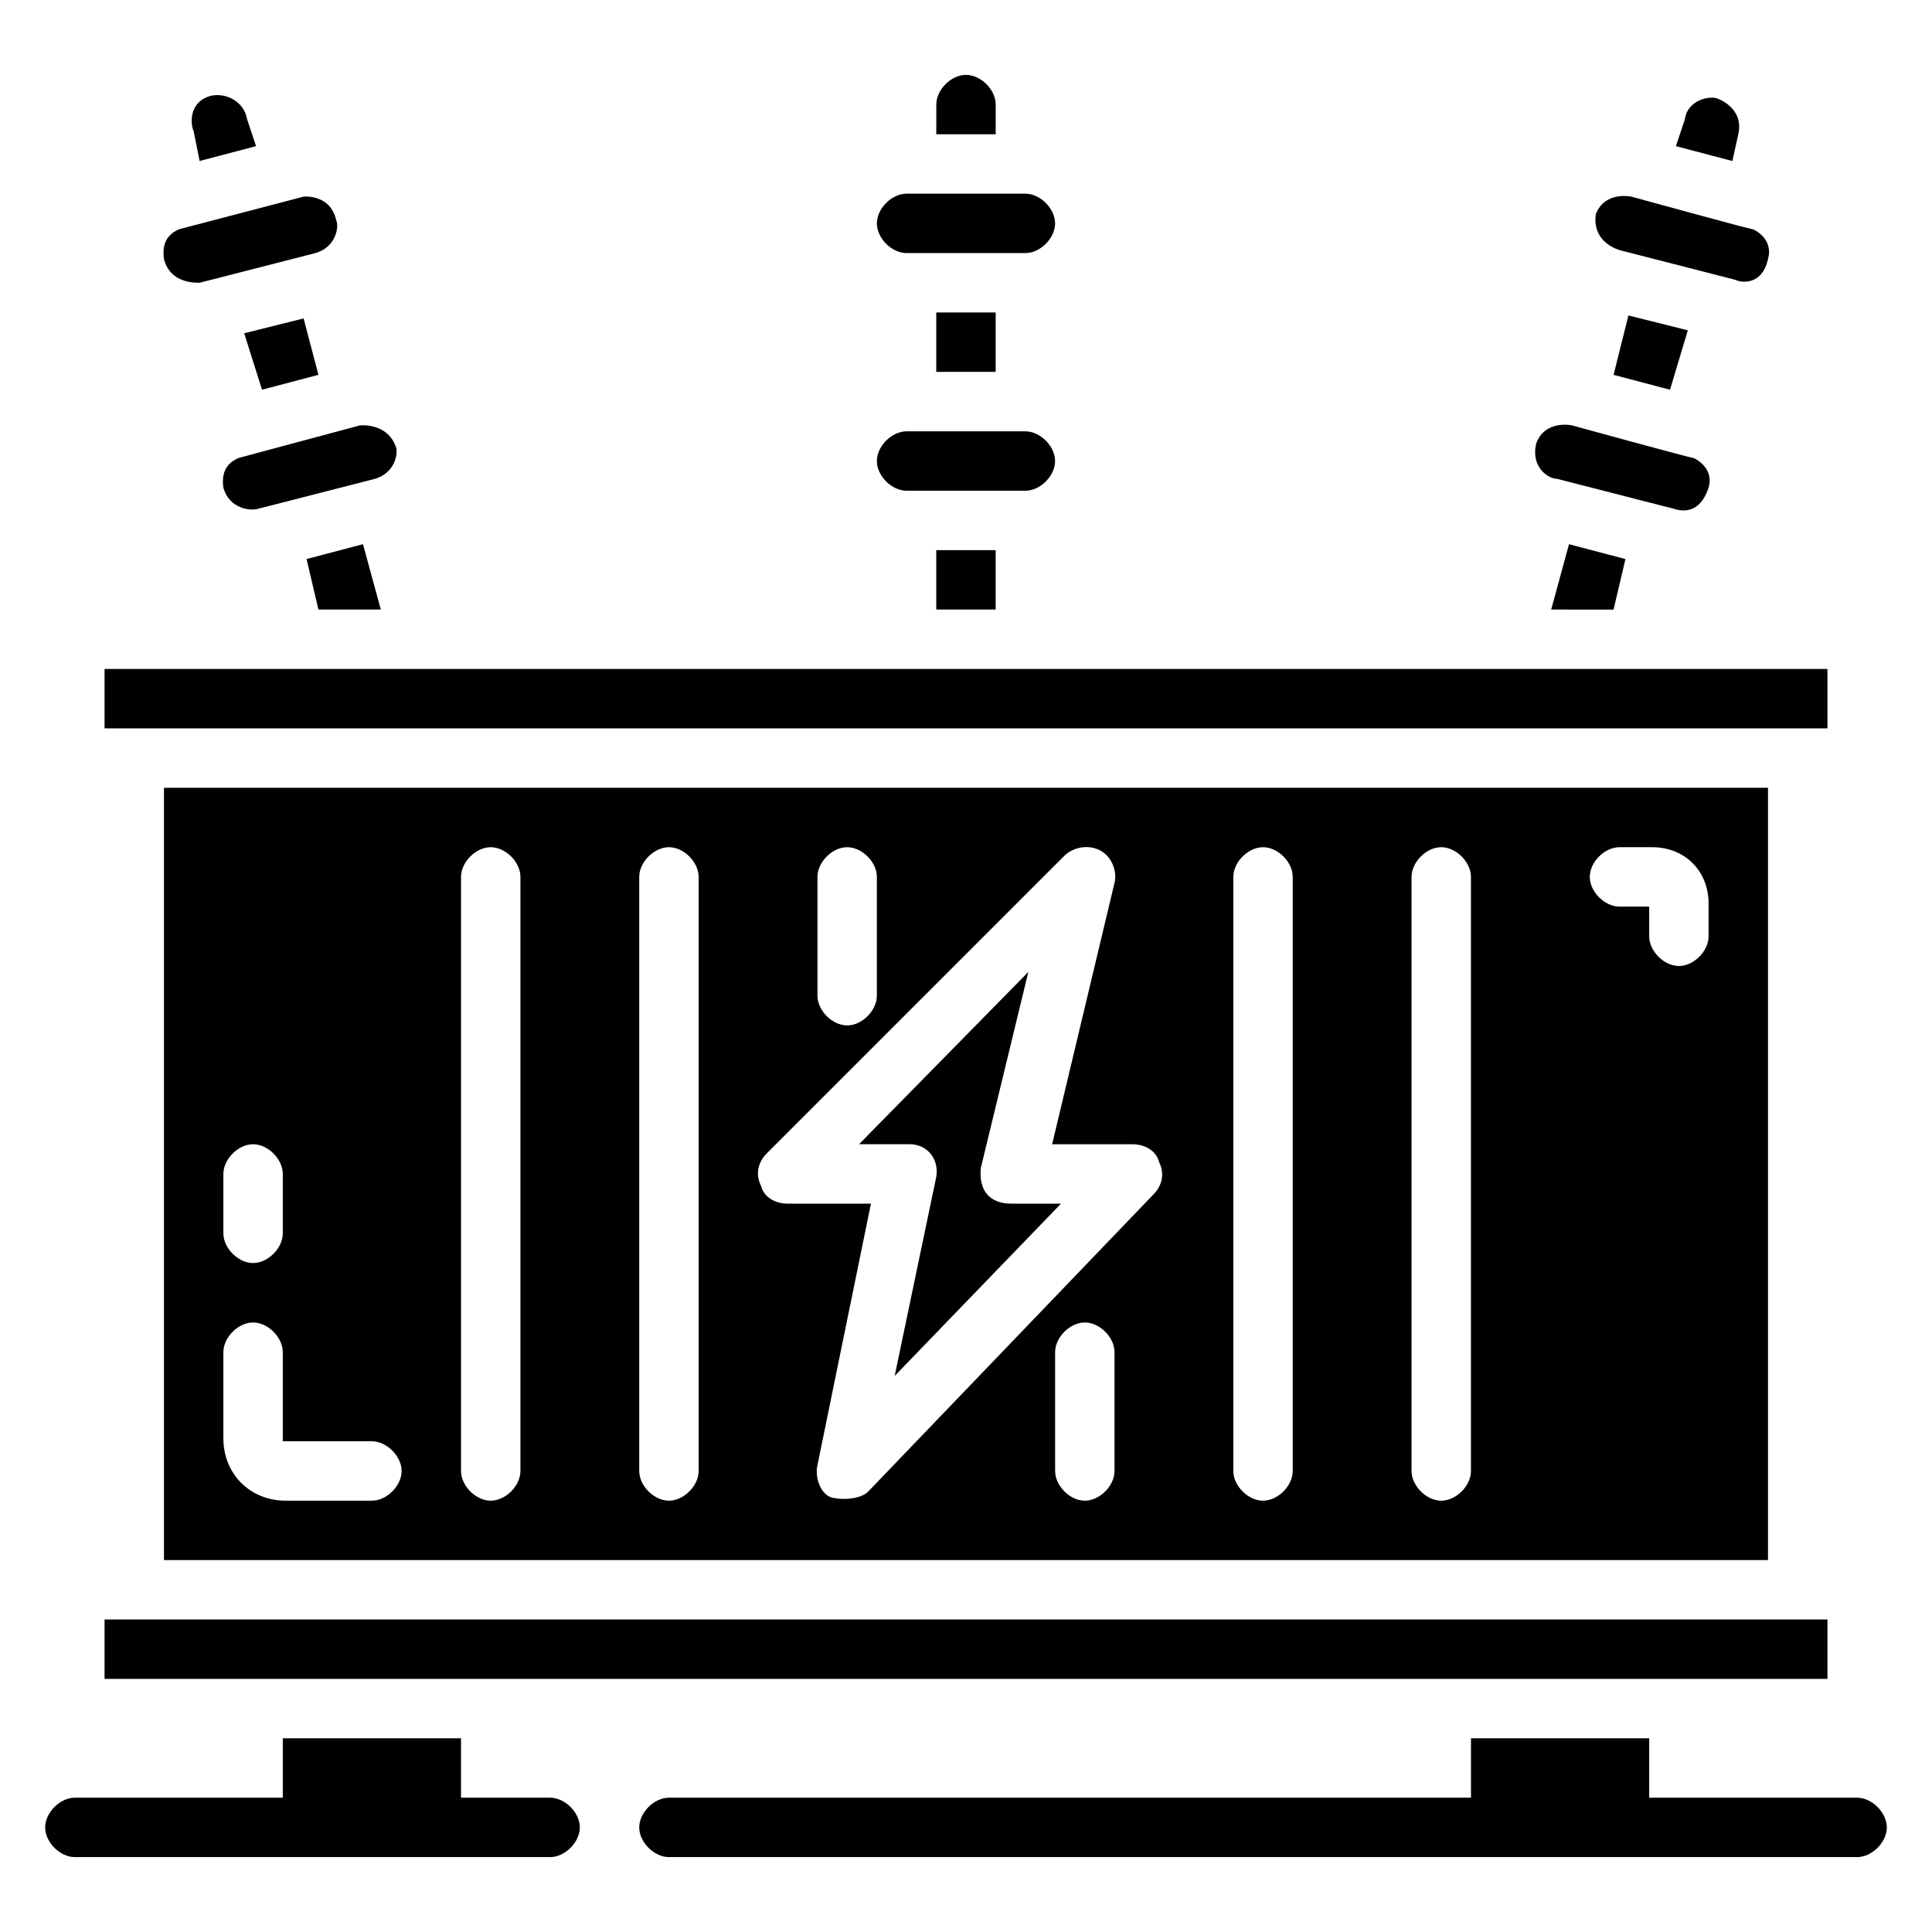
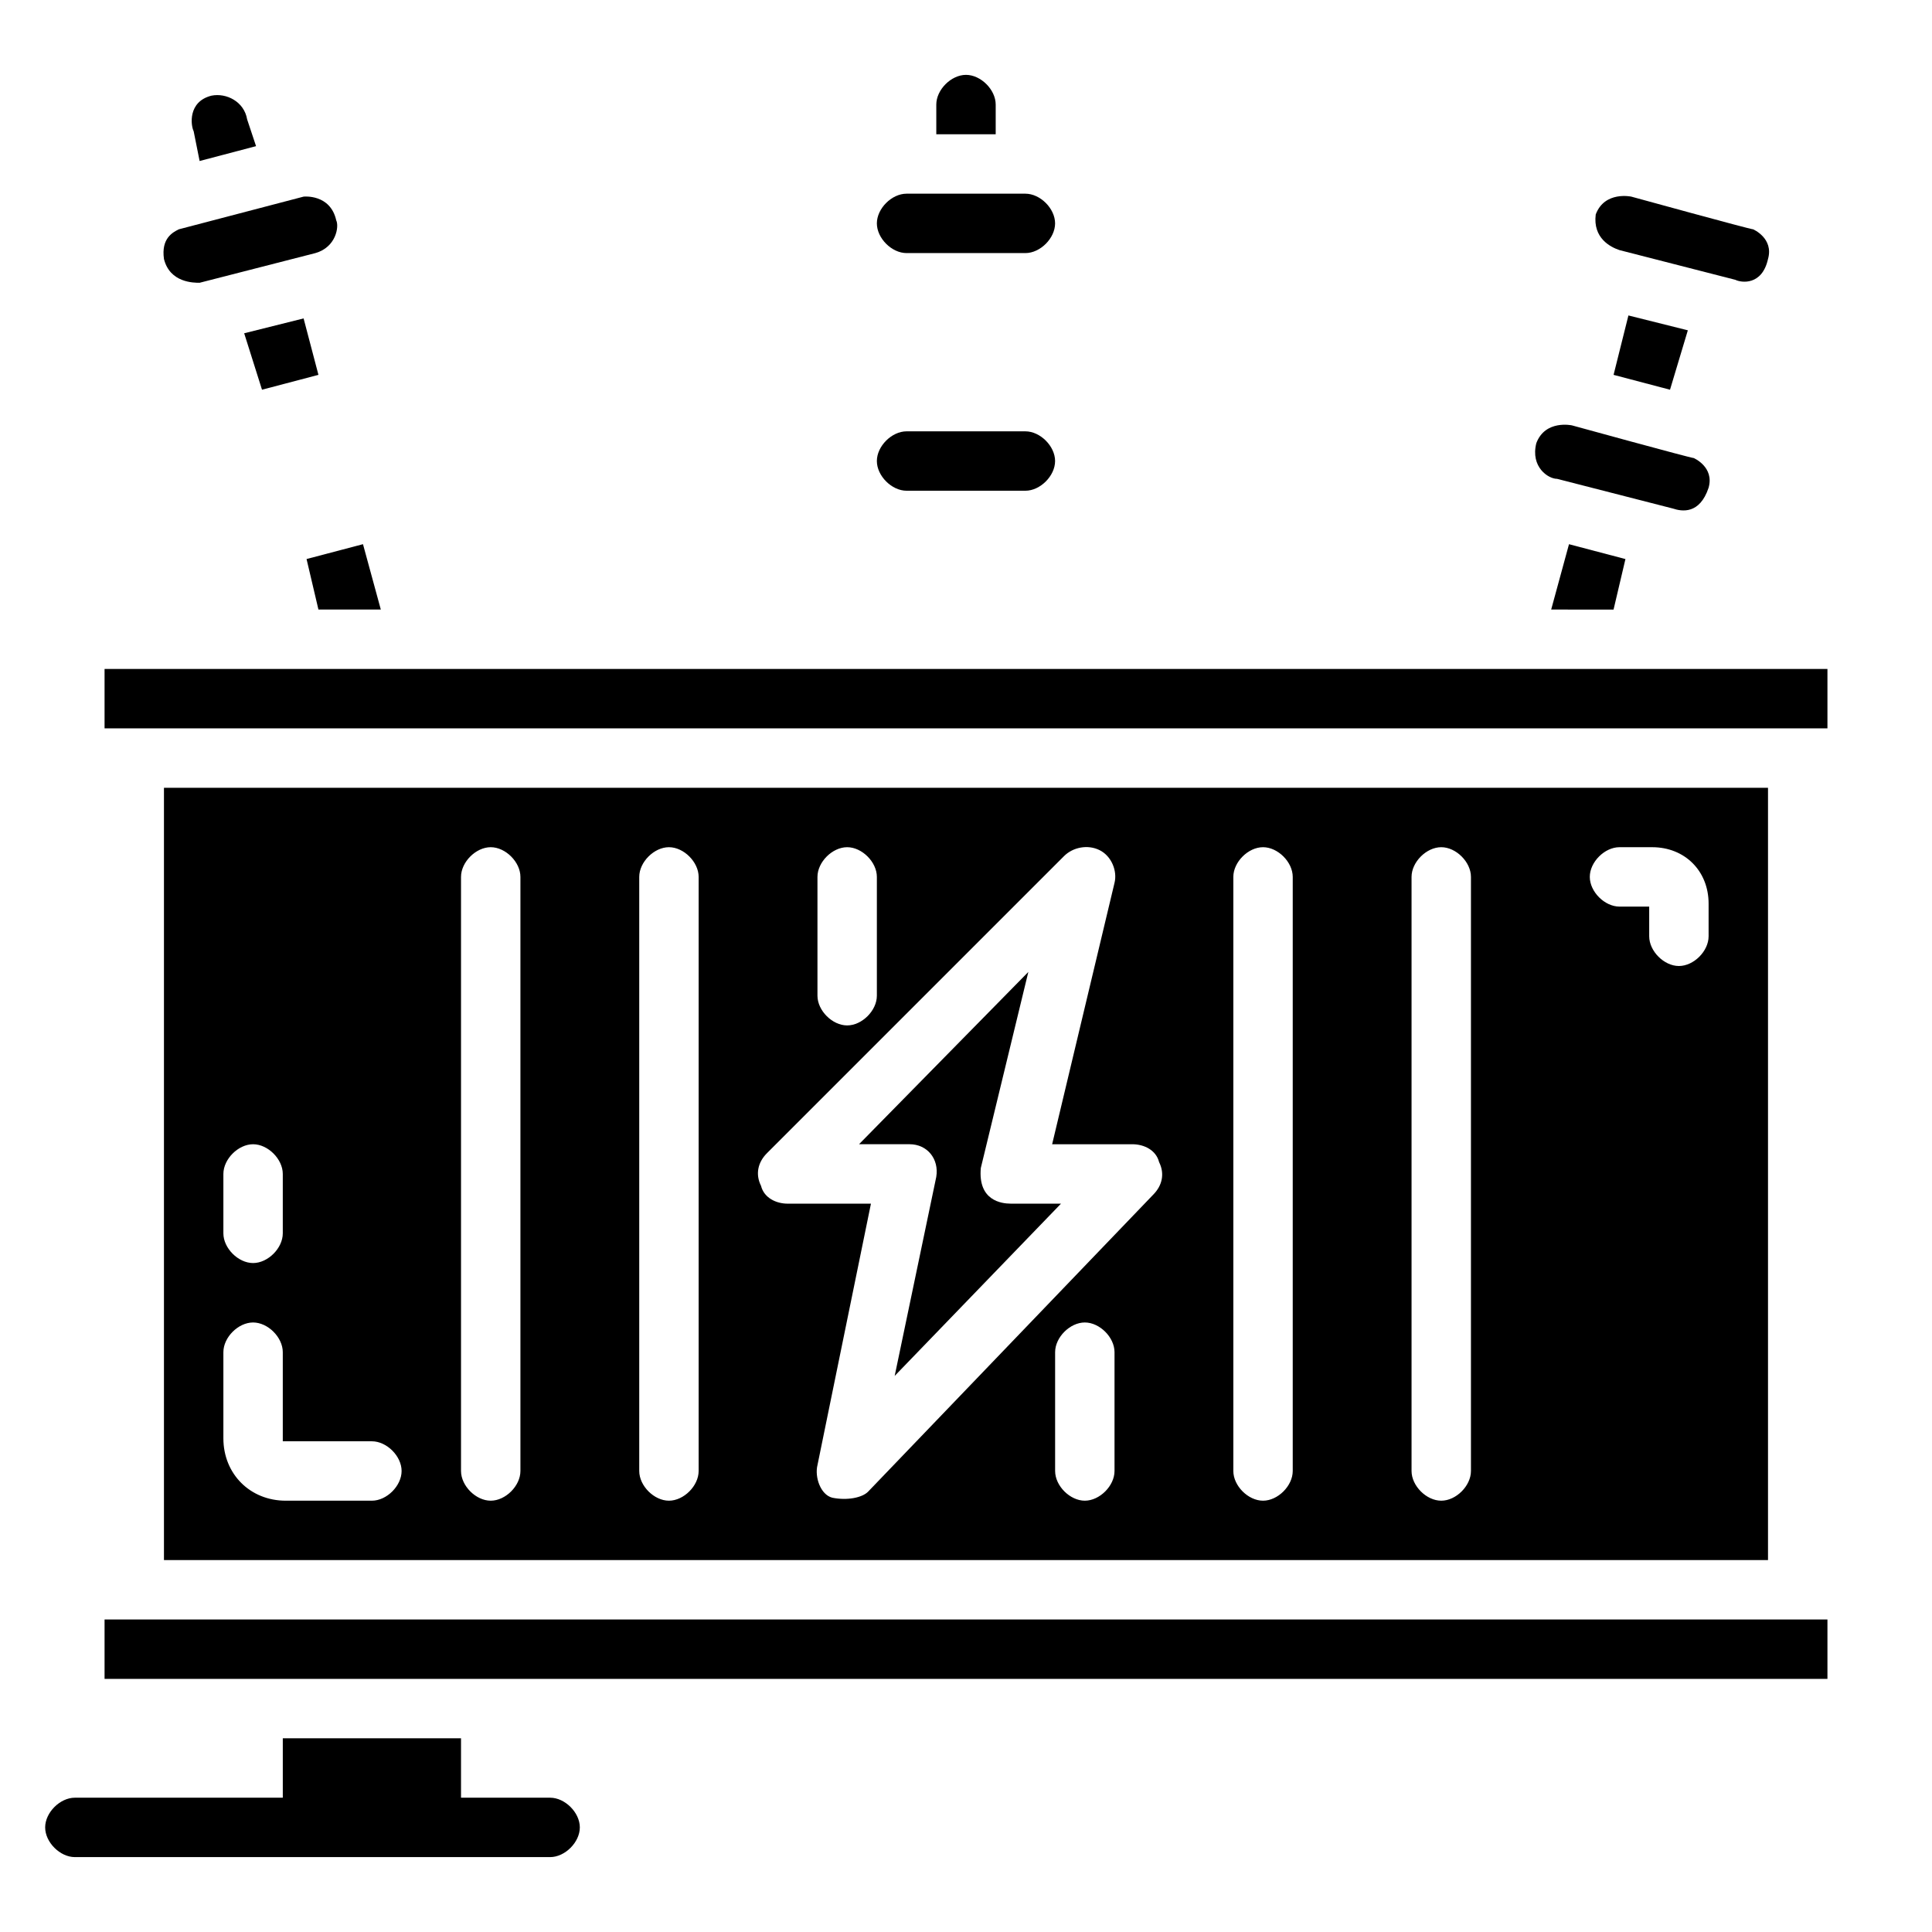
<svg xmlns="http://www.w3.org/2000/svg" fill="#000000" width="800px" height="800px" version="1.1" viewBox="144 144 512 512">
  <g>
-     <path d="m636.16 620.41h-55.105v-15.742h-47.23v15.742h-212.55c-3.938 0-7.871 3.938-7.871 7.871 0 3.938 3.938 7.871 7.871 7.871h314.88c3.938 0 7.871-3.938 7.871-7.871s-3.938-7.871-7.871-7.871z" />
    <path d="m289.79 620.41h-23.617v-15.742h-47.23v15.742h-55.105c-3.938 0-7.871 3.938-7.871 7.871 0 3.938 3.938 7.871 7.871 7.871h125.95c3.938 0 7.871-3.938 7.871-7.871 0.004-3.934-3.934-7.871-7.871-7.871z" />
    <path d="m196.9 186.67 14.957-3.938-2.359-7.086c-0.789-4.723-5.512-7.082-9.445-6.297-6.301 1.574-5.512 7.871-4.727 9.445z" />
    <path d="m228.39 243.34-3.934-14.957-15.746 3.938 4.723 14.957z" />
-     <path d="m207.13 265.39c-1.574 0.789-4.723 2.363-3.938 7.871 1.574 5.512 7.086 6.297 9.445 5.512l30.699-7.871c5.512-1.574 6.297-7.086 5.512-8.66-2.363-6.297-9.445-5.512-9.445-5.512 0.004 0-32.273 8.66-32.273 8.66z" />
    <path d="m191.39 204.77c-1.574 0.789-4.723 2.363-3.938 7.871 1.574 6.297 7.871 6.297 9.445 6.297l30.699-7.871c5.512-1.574 6.297-7.086 5.512-8.66-1.57-7.086-8.656-6.297-8.656-6.297s-33.062 8.66-33.062 8.66z" />
    <path d="m225.24 292.15 3.148 13.383h16.531l-4.723-17.32z" />
    <path d="m571.61 305.54 3.148-13.383-14.957-3.938-4.723 17.32z" />
    <path d="m556.65 270.9 30.699 7.871c2.363 0.789 7.086 1.574 9.445-5.512 1.574-5.512-3.938-7.871-3.938-7.871-0.789 0-32.273-8.66-32.273-8.66s-7.086-1.574-9.445 4.723c-1.574 6.301 3.148 9.449 5.512 9.449z" />
    <path d="m573.18 210.28 30.699 7.871c1.574 0.789 7.086 1.578 8.66-5.508 1.574-5.512-3.938-7.871-3.938-7.871-0.789 0-32.273-8.66-32.273-8.66s-7.086-1.574-9.445 4.723c-0.789 6.297 3.934 8.66 6.297 9.445z" />
    <path d="m586.57 247.28 4.723-15.742-15.746-3.938-3.934 15.742z" />
-     <path d="m604.67 179.58c1.574-7.086-5.512-9.445-5.512-9.445-1.574-0.789-7.871 0-8.66 5.512l-2.363 7.086 14.957 3.938z" />
    <path d="m407.87 171.71c0-3.938-3.938-7.871-7.871-7.871-3.938 0-7.871 3.938-7.871 7.871v7.871h15.742z" />
    <path d="m384.25 211.07h31.488c3.938 0 7.871-3.938 7.871-7.871 0-3.938-3.938-7.871-7.871-7.871h-31.488c-3.938 0-7.871 3.938-7.871 7.871 0 3.934 3.938 7.871 7.871 7.871z" />
-     <path d="m392.12 226.81h15.742v15.742h-15.742z" />
    <path d="m384.25 274.05h31.488c3.938 0 7.871-3.938 7.871-7.871 0-3.938-3.938-7.871-7.871-7.871h-31.488c-3.938 0-7.871 3.938-7.871 7.871 0 3.934 3.938 7.871 7.871 7.871z" />
-     <path d="m392.12 289.79h15.742v15.742h-15.742z" />
    <path d="m171.71 321.28h456.58v15.742h-456.58z" />
    <path d="m171.71 573.18h456.58v15.742h-456.58z" />
    <path d="m612.54 557.44v-204.67h-425.09v204.67zm-173.18-23.613c0 3.938-3.938 7.871-7.871 7.871-3.938 0-7.871-3.938-7.871-7.871v-31.488c0-3.938 3.938-7.871 7.871-7.871 3.938 0 7.871 3.938 7.871 7.871zm133.82-165.31h8.66c8.66 0 14.957 6.297 14.957 14.957v8.656c0 3.938-3.938 7.871-7.871 7.871-3.938 0-7.871-3.938-7.871-7.871v-7.871h-7.871c-3.938 0-7.871-3.938-7.871-7.871-0.004-3.938 3.93-7.871 7.867-7.871zm-55.105 7.871c0-3.938 3.938-7.871 7.871-7.871 3.938 0 7.871 3.938 7.871 7.871v157.44c0 3.938-3.938 7.871-7.871 7.871-3.938 0-7.871-3.938-7.871-7.871zm-47.23 0c0-3.938 3.938-7.871 7.871-7.871 3.938 0 7.871 3.938 7.871 7.871v157.44c0 3.938-3.938 7.871-7.871 7.871-3.938 0-7.871-3.938-7.871-7.871zm-110.21 0c0-3.938 3.938-7.871 7.871-7.871 3.938 0 7.871 3.938 7.871 7.871v31.488c0 3.938-3.938 7.871-7.871 7.871-3.938 0-7.871-3.938-7.871-7.871zm-13.379 73.211 78.719-78.719c2.363-2.363 6.297-3.148 9.445-1.574s4.723 5.512 3.938 8.66l-16.531 69.27h21.254c3.148 0 6.297 1.574 7.086 4.723 1.574 3.148 0.789 6.297-1.574 8.66l-75.57 78.719c-1.574 1.574-5.512 2.363-9.445 1.574-3.148-0.789-4.723-5.512-3.938-8.66l14.168-69.273-22.043 0.004c-3.148 0-6.297-1.574-7.086-4.723-1.574-3.152-0.785-6.301 1.578-8.66zm-33.852-73.211c0-3.938 3.938-7.871 7.871-7.871 3.938 0 7.871 3.938 7.871 7.871v157.44c0 3.938-3.938 7.871-7.871 7.871-3.938 0-7.871-3.938-7.871-7.871zm-47.23 0c0-3.938 3.938-7.871 7.871-7.871 3.938 0 7.871 3.938 7.871 7.871v157.44c0 3.938-3.938 7.871-7.871 7.871-3.938 0-7.871-3.938-7.871-7.871zm-62.977 78.719c0-3.938 3.938-7.871 7.871-7.871 3.938 0 7.871 3.938 7.871 7.871v15.742c0 3.938-3.938 7.871-7.871 7.871-3.938 0-7.871-3.938-7.871-7.871zm0 47.234c0-3.938 3.938-7.871 7.871-7.871 3.938 0 7.871 3.938 7.871 7.871v23.617h23.617c3.938 0 7.871 3.938 7.871 7.871 0 3.938-3.938 7.871-7.871 7.871h-22.828c-9.449 0-16.531-7.086-16.531-16.531z" />
    <path d="m392.12 455.89-11.02 52.742 44.082-45.656h-13.383c-2.363 0-8.66-0.789-7.871-9.445l12.594-51.957-44.867 45.656h13.383c4.723 0 7.871 3.938 7.082 8.66z" />
  </g>
</svg>